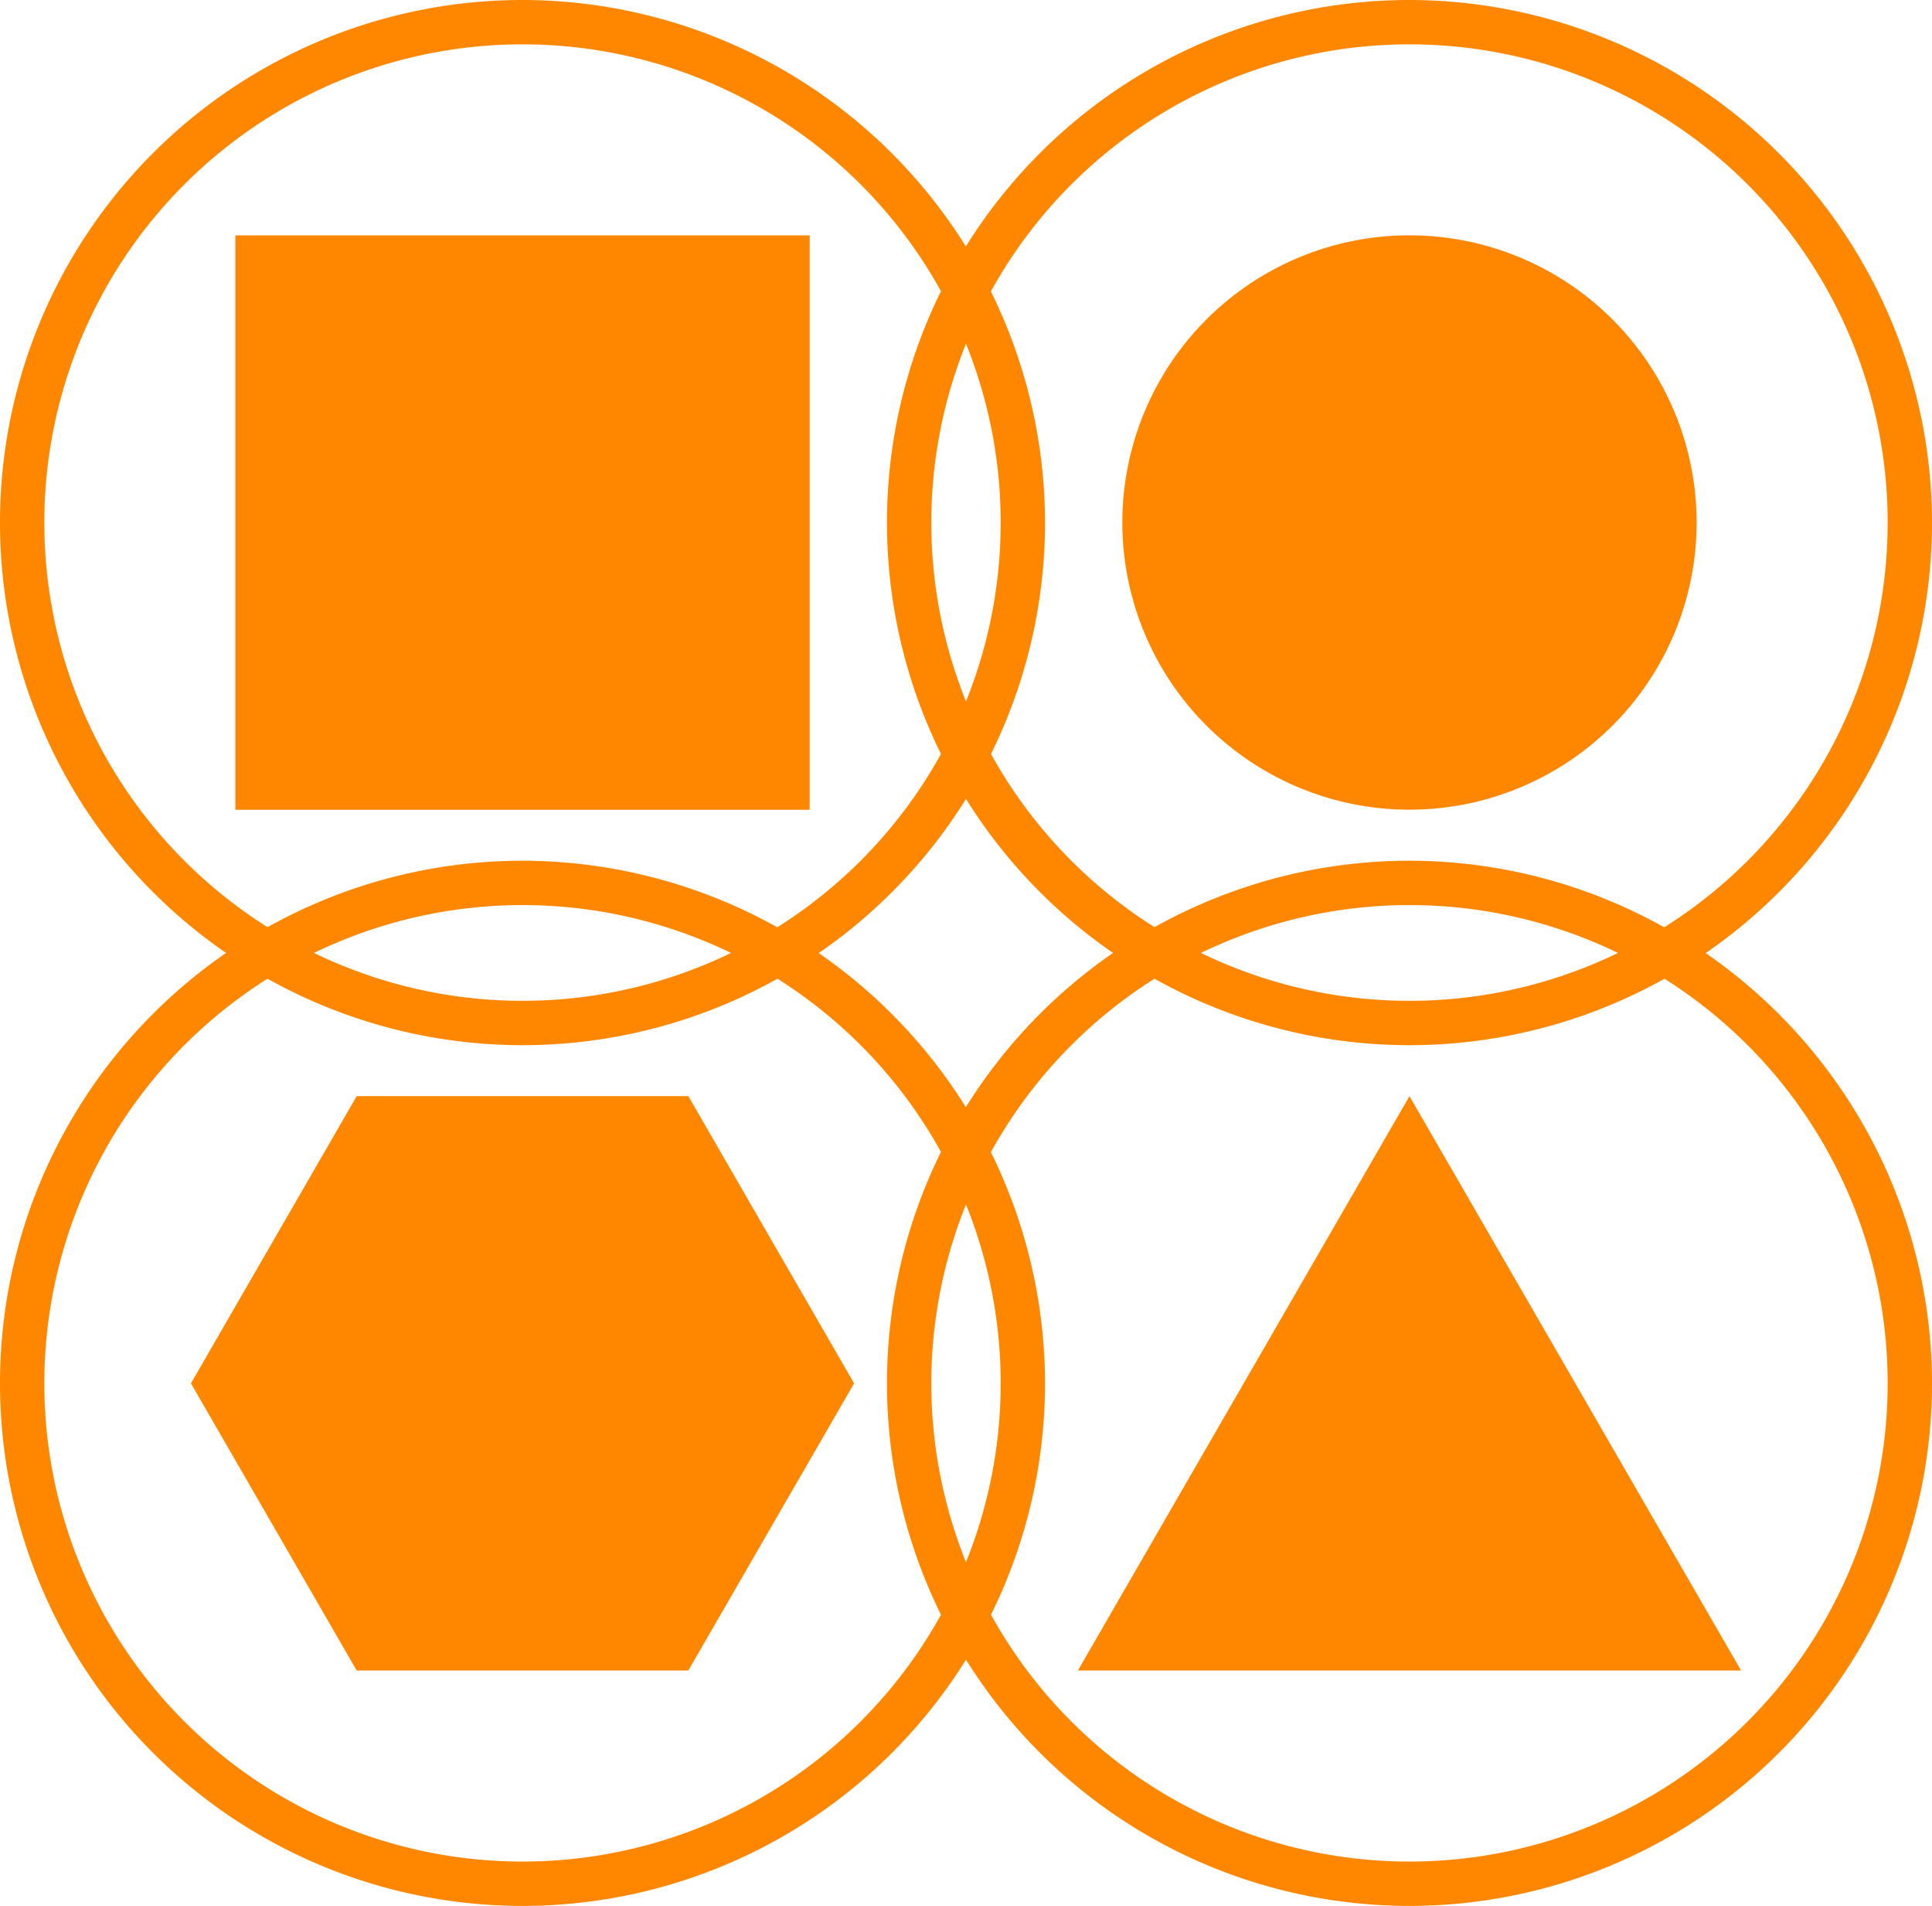
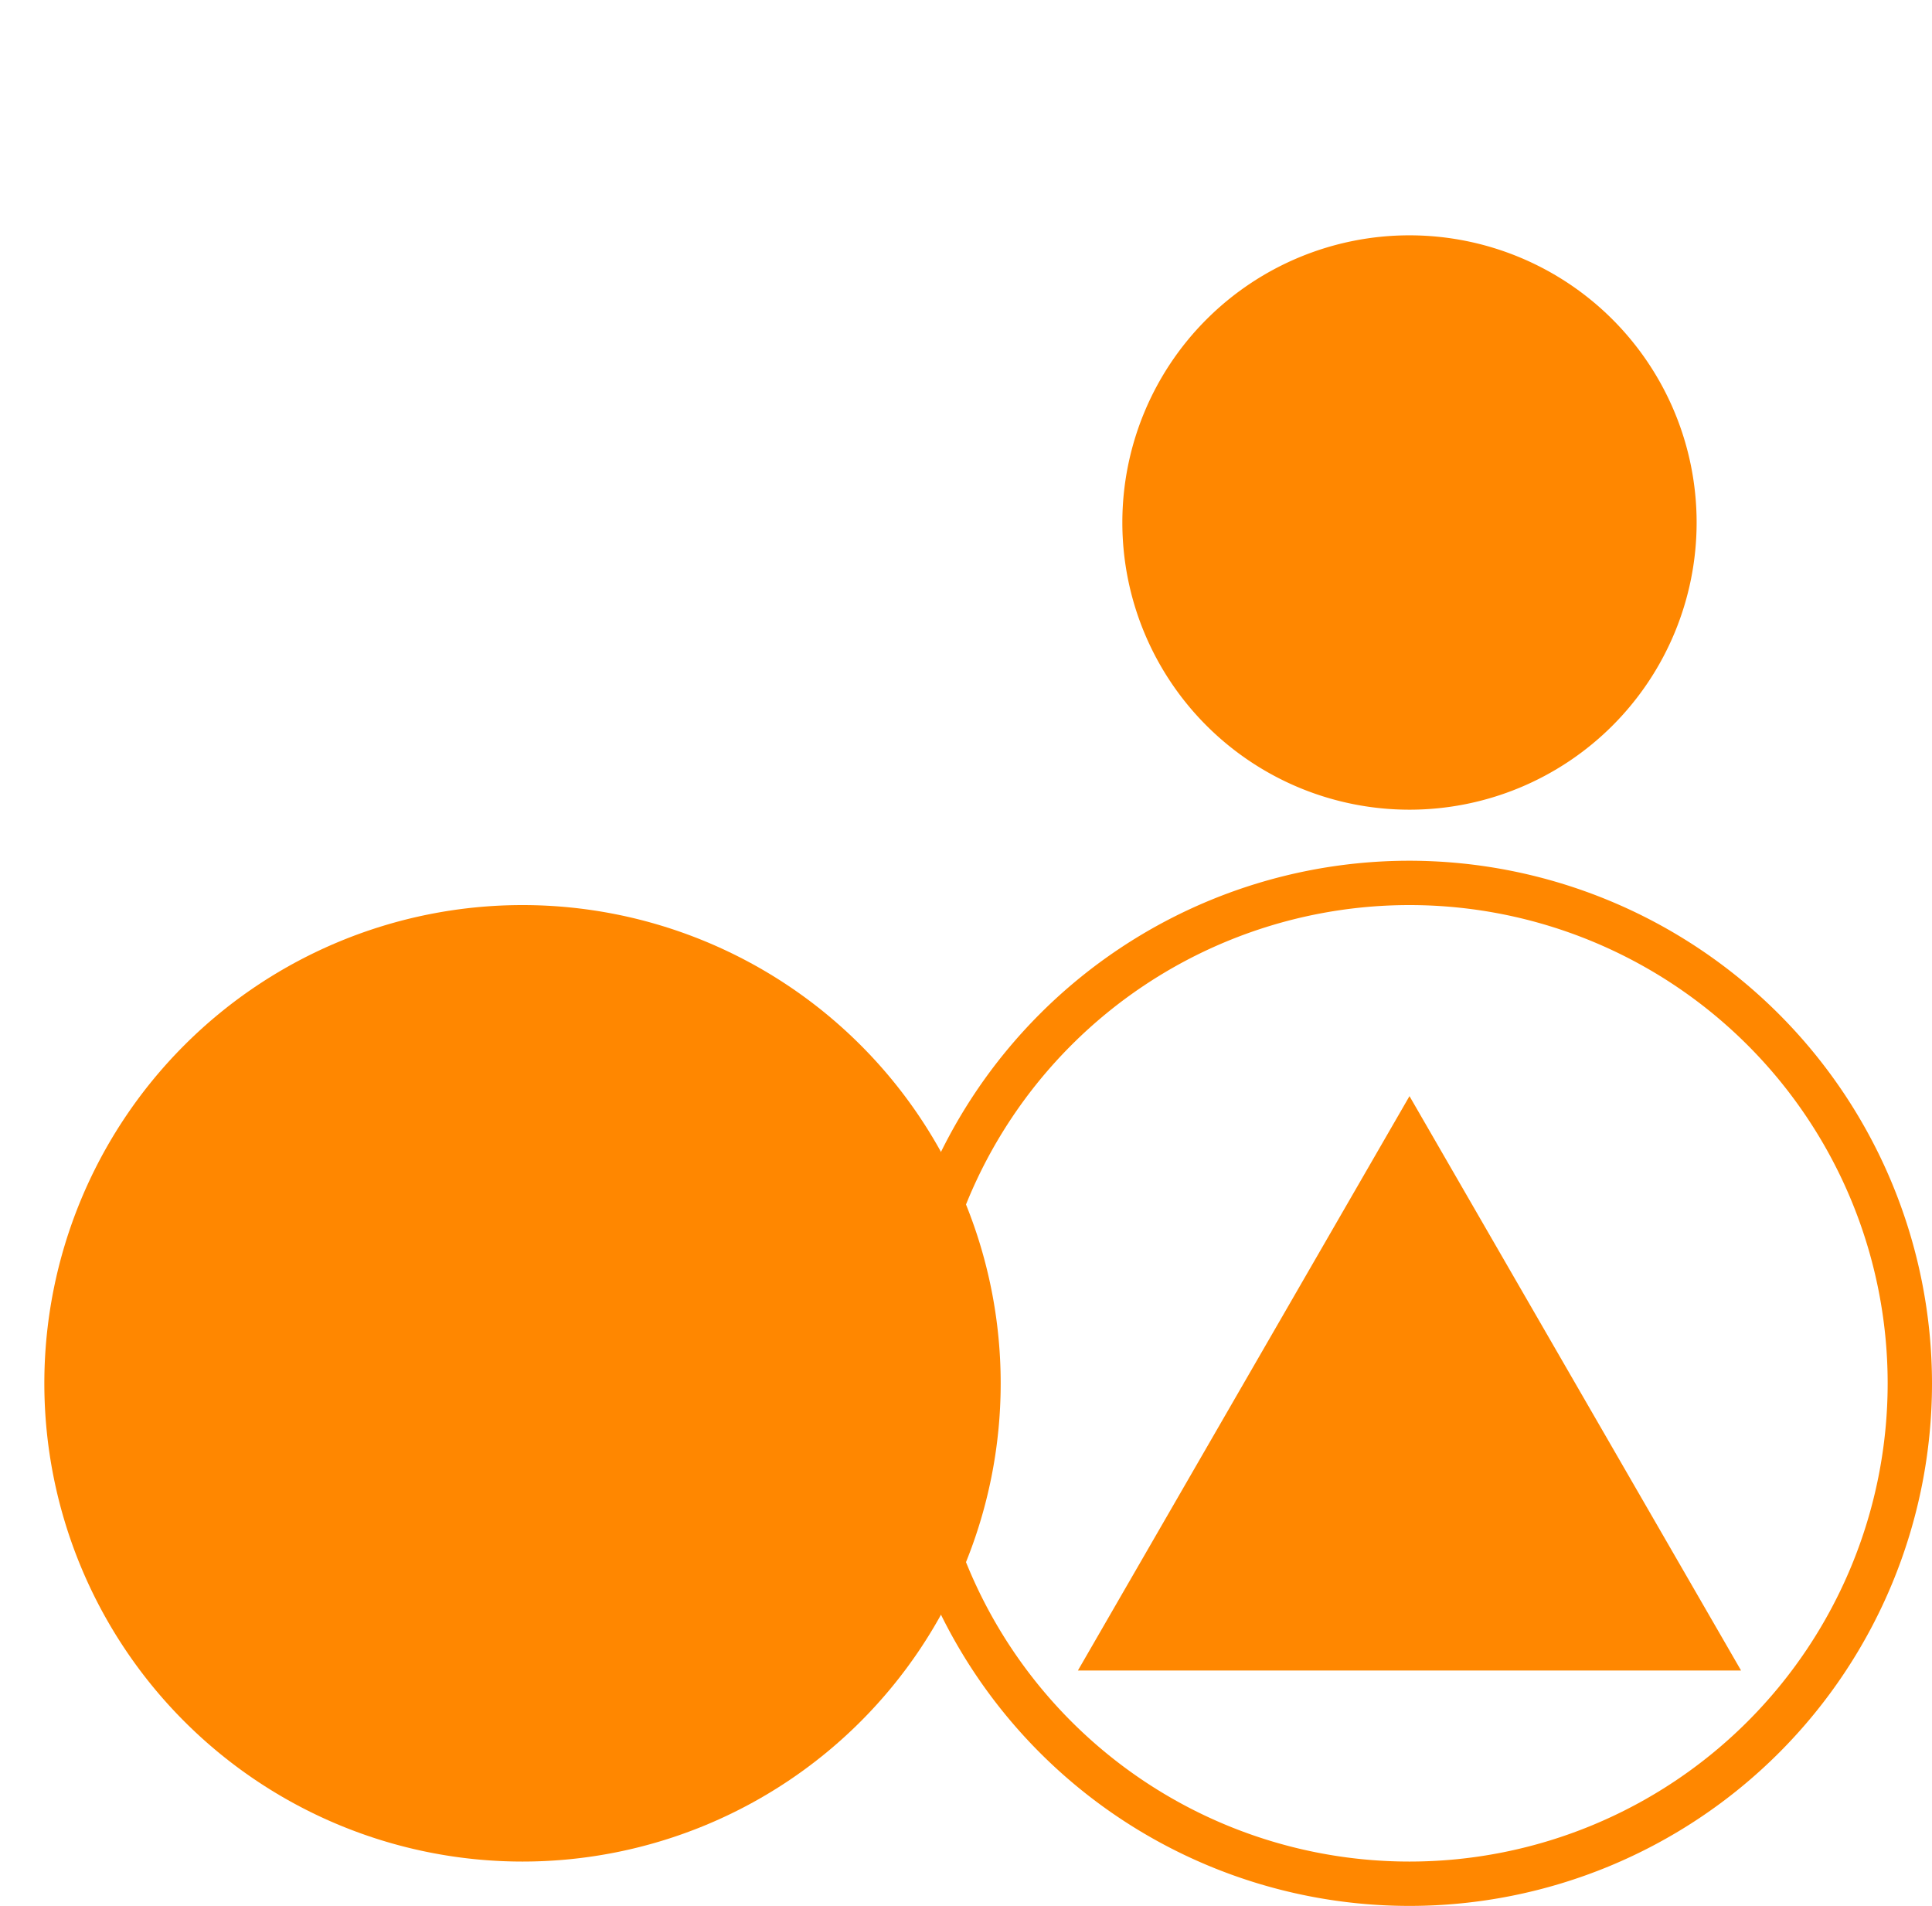
<svg xmlns="http://www.w3.org/2000/svg" id="Vielfalt" width="47.624" height="46.974" viewBox="0 0 47.624 46.974">
  <path id="Pfad_69" data-name="Pfad 69" d="M16.967,27.016H8.793L4.707,34.095l4.086,7.078h8.174l4.087-7.078Z" fill="#ff8700" />
-   <path id="Pfad_70" data-name="Pfad 70" d="M12.88,22.307A11.787,11.787,0,1,1,1.093,34.094,11.787,11.787,0,0,1,12.88,22.307m0-1.093a12.88,12.88,0,1,0,12.88,12.88,12.895,12.895,0,0,0-12.88-12.88" fill="#ff8700" />
+   <path id="Pfad_70" data-name="Pfad 70" d="M12.88,22.307A11.787,11.787,0,1,1,1.093,34.094,11.787,11.787,0,0,1,12.88,22.307m0-1.093" fill="#ff8700" />
  <path id="Pfad_71" data-name="Pfad 71" d="M34.744,27.016,26.57,41.173H42.918Z" fill="#ff8700" />
  <path id="Pfad_72" data-name="Pfad 72" d="M34.744,22.307A11.787,11.787,0,1,1,22.957,34.094,11.787,11.787,0,0,1,34.744,22.307m0-1.093a12.88,12.88,0,1,0,12.88,12.88,12.895,12.895,0,0,0-12.88-12.88" fill="#ff8700" />
  <path id="Pfad_73" data-name="Pfad 73" d="M41.822,12.88A7.078,7.078,0,1,1,34.743,5.8a7.079,7.079,0,0,1,7.079,7.079" fill="#ff8700" />
-   <path id="Pfad_74" data-name="Pfad 74" d="M34.744,1.093A11.787,11.787,0,1,1,22.957,12.88,11.787,11.787,0,0,1,34.744,1.093m0-1.093a12.88,12.88,0,1,0,12.88,12.88A12.895,12.895,0,0,0,34.744,0" fill="#ff8700" />
-   <rect id="Rechteck_1" data-name="Rechteck 1" width="14.157" height="14.157" transform="translate(5.802 5.801)" fill="#ff8700" />
-   <path id="Pfad_75" data-name="Pfad 75" d="M12.88,1.093A11.787,11.787,0,1,1,1.093,12.88,11.787,11.787,0,0,1,12.88,1.093M12.88,0A12.88,12.88,0,1,0,25.76,12.88,12.895,12.895,0,0,0,12.88,0" fill="#ff8700" />
</svg>